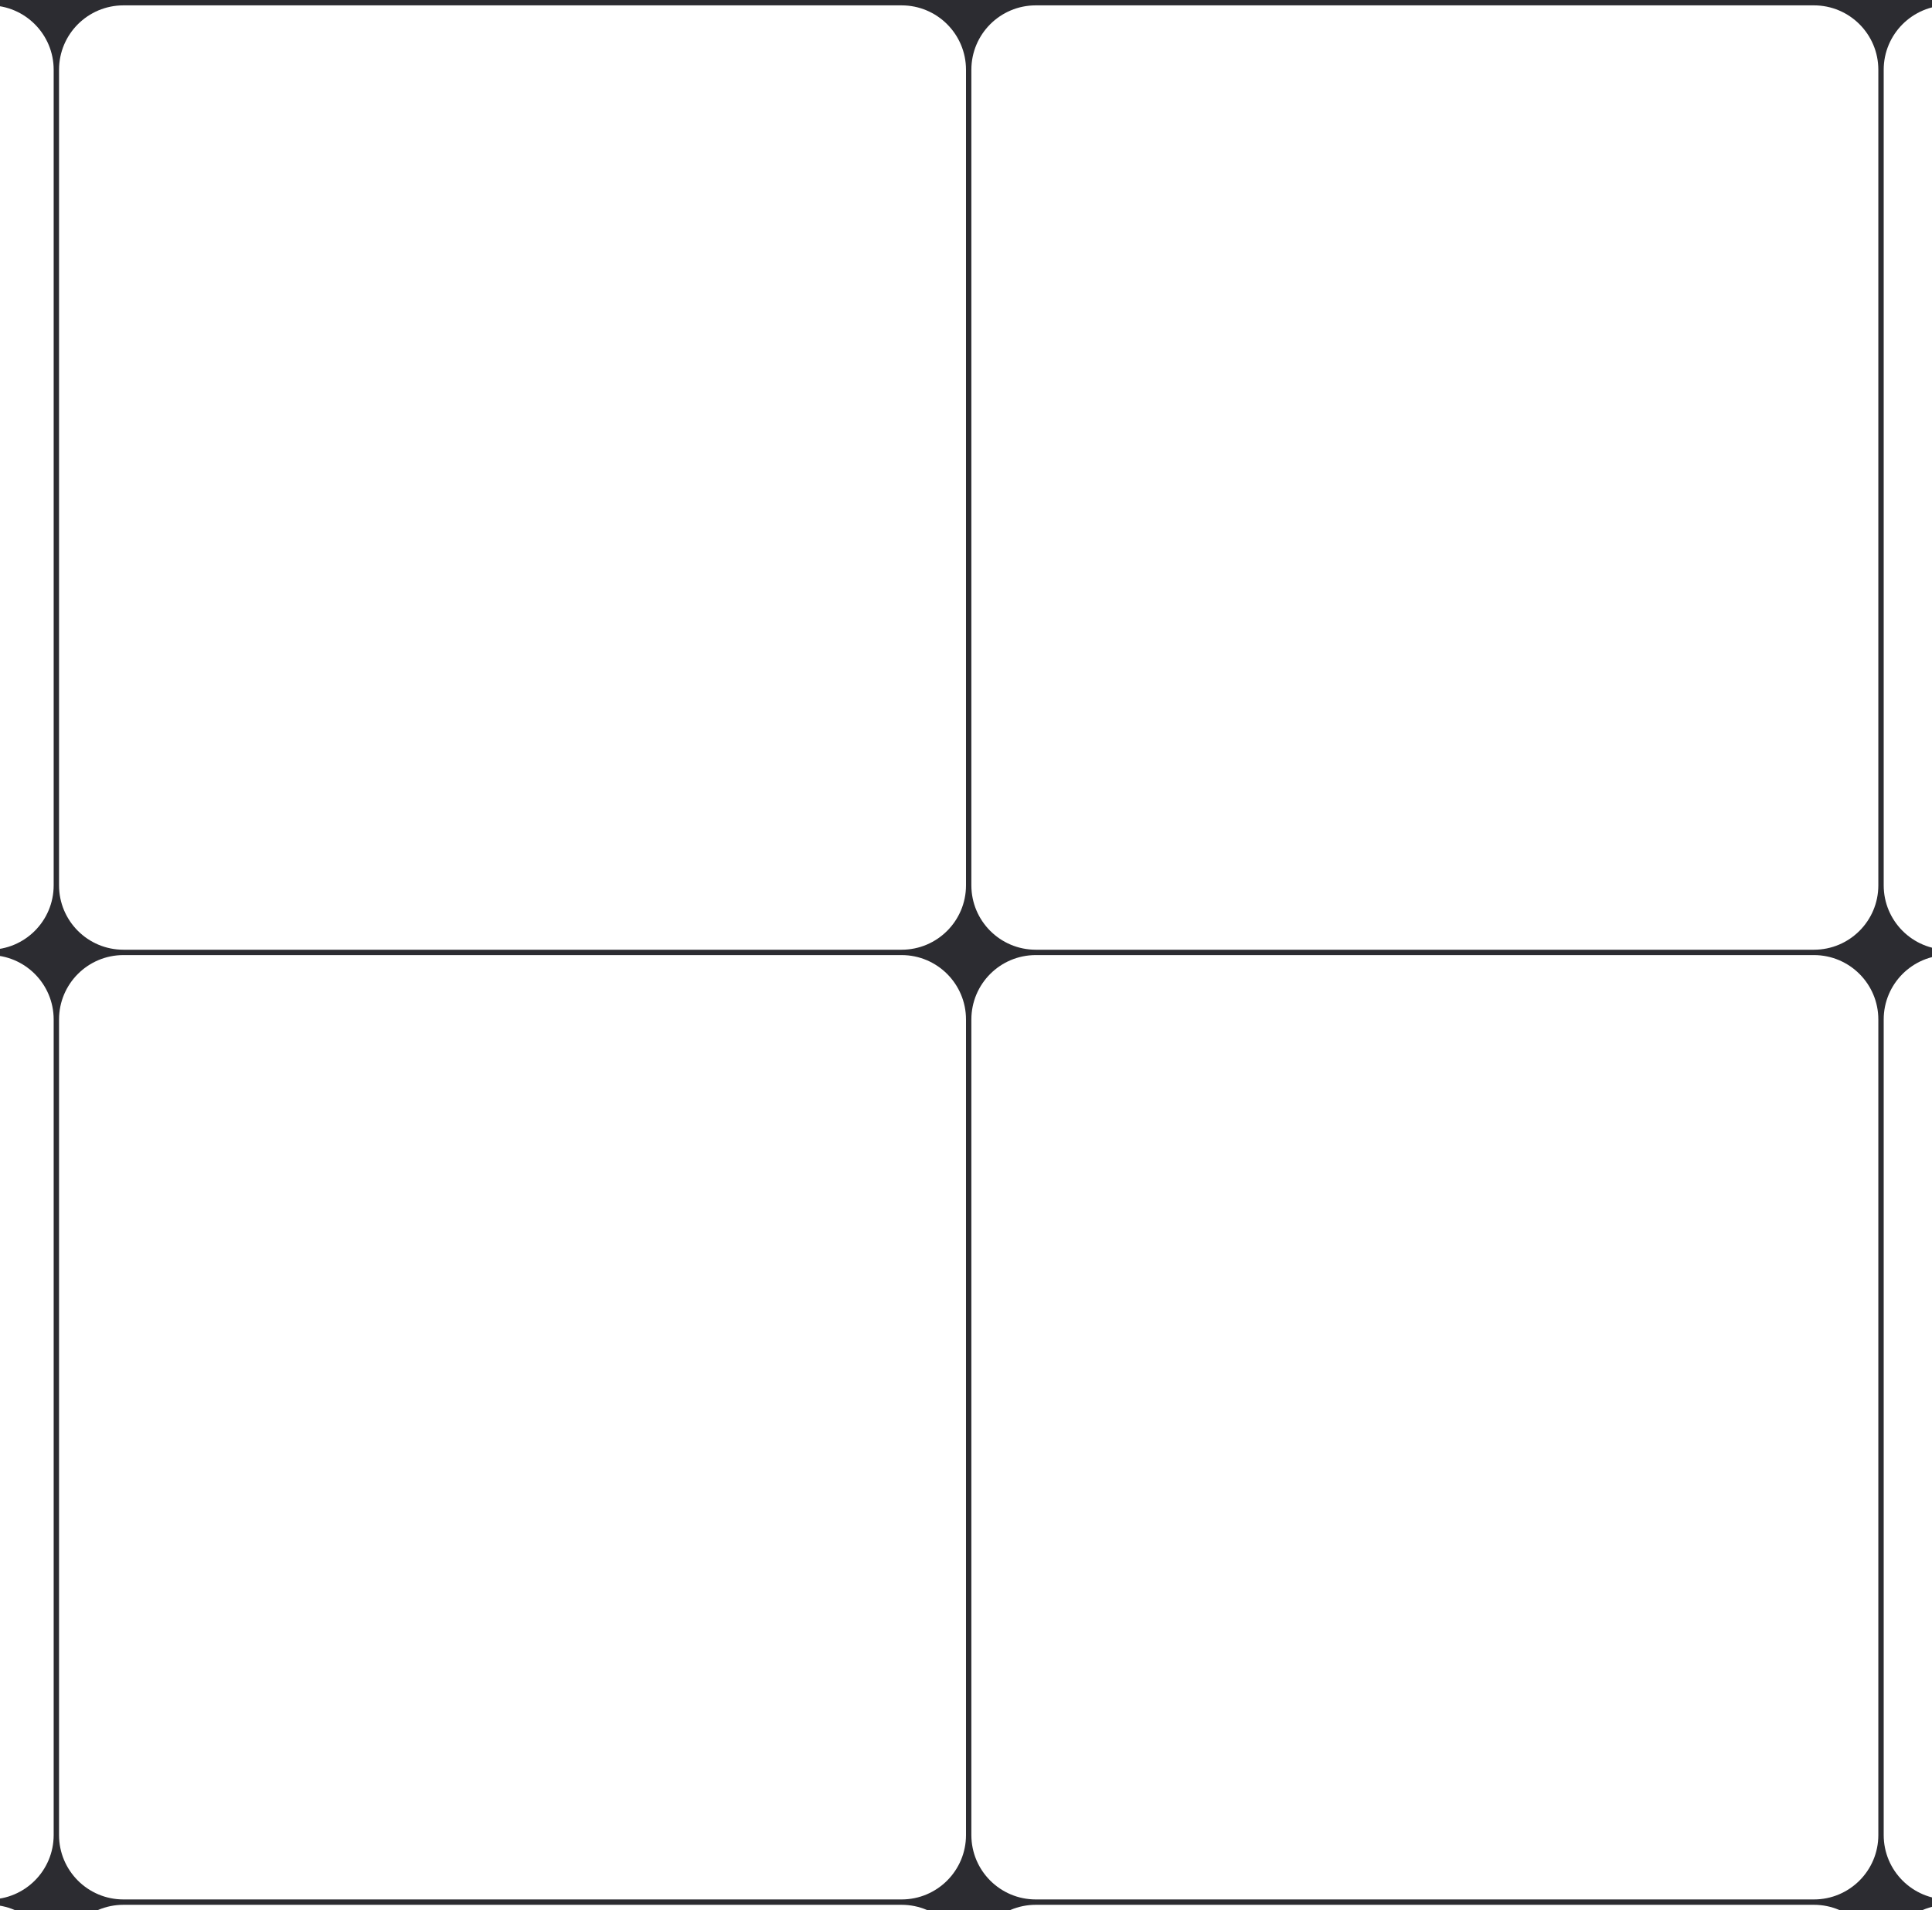
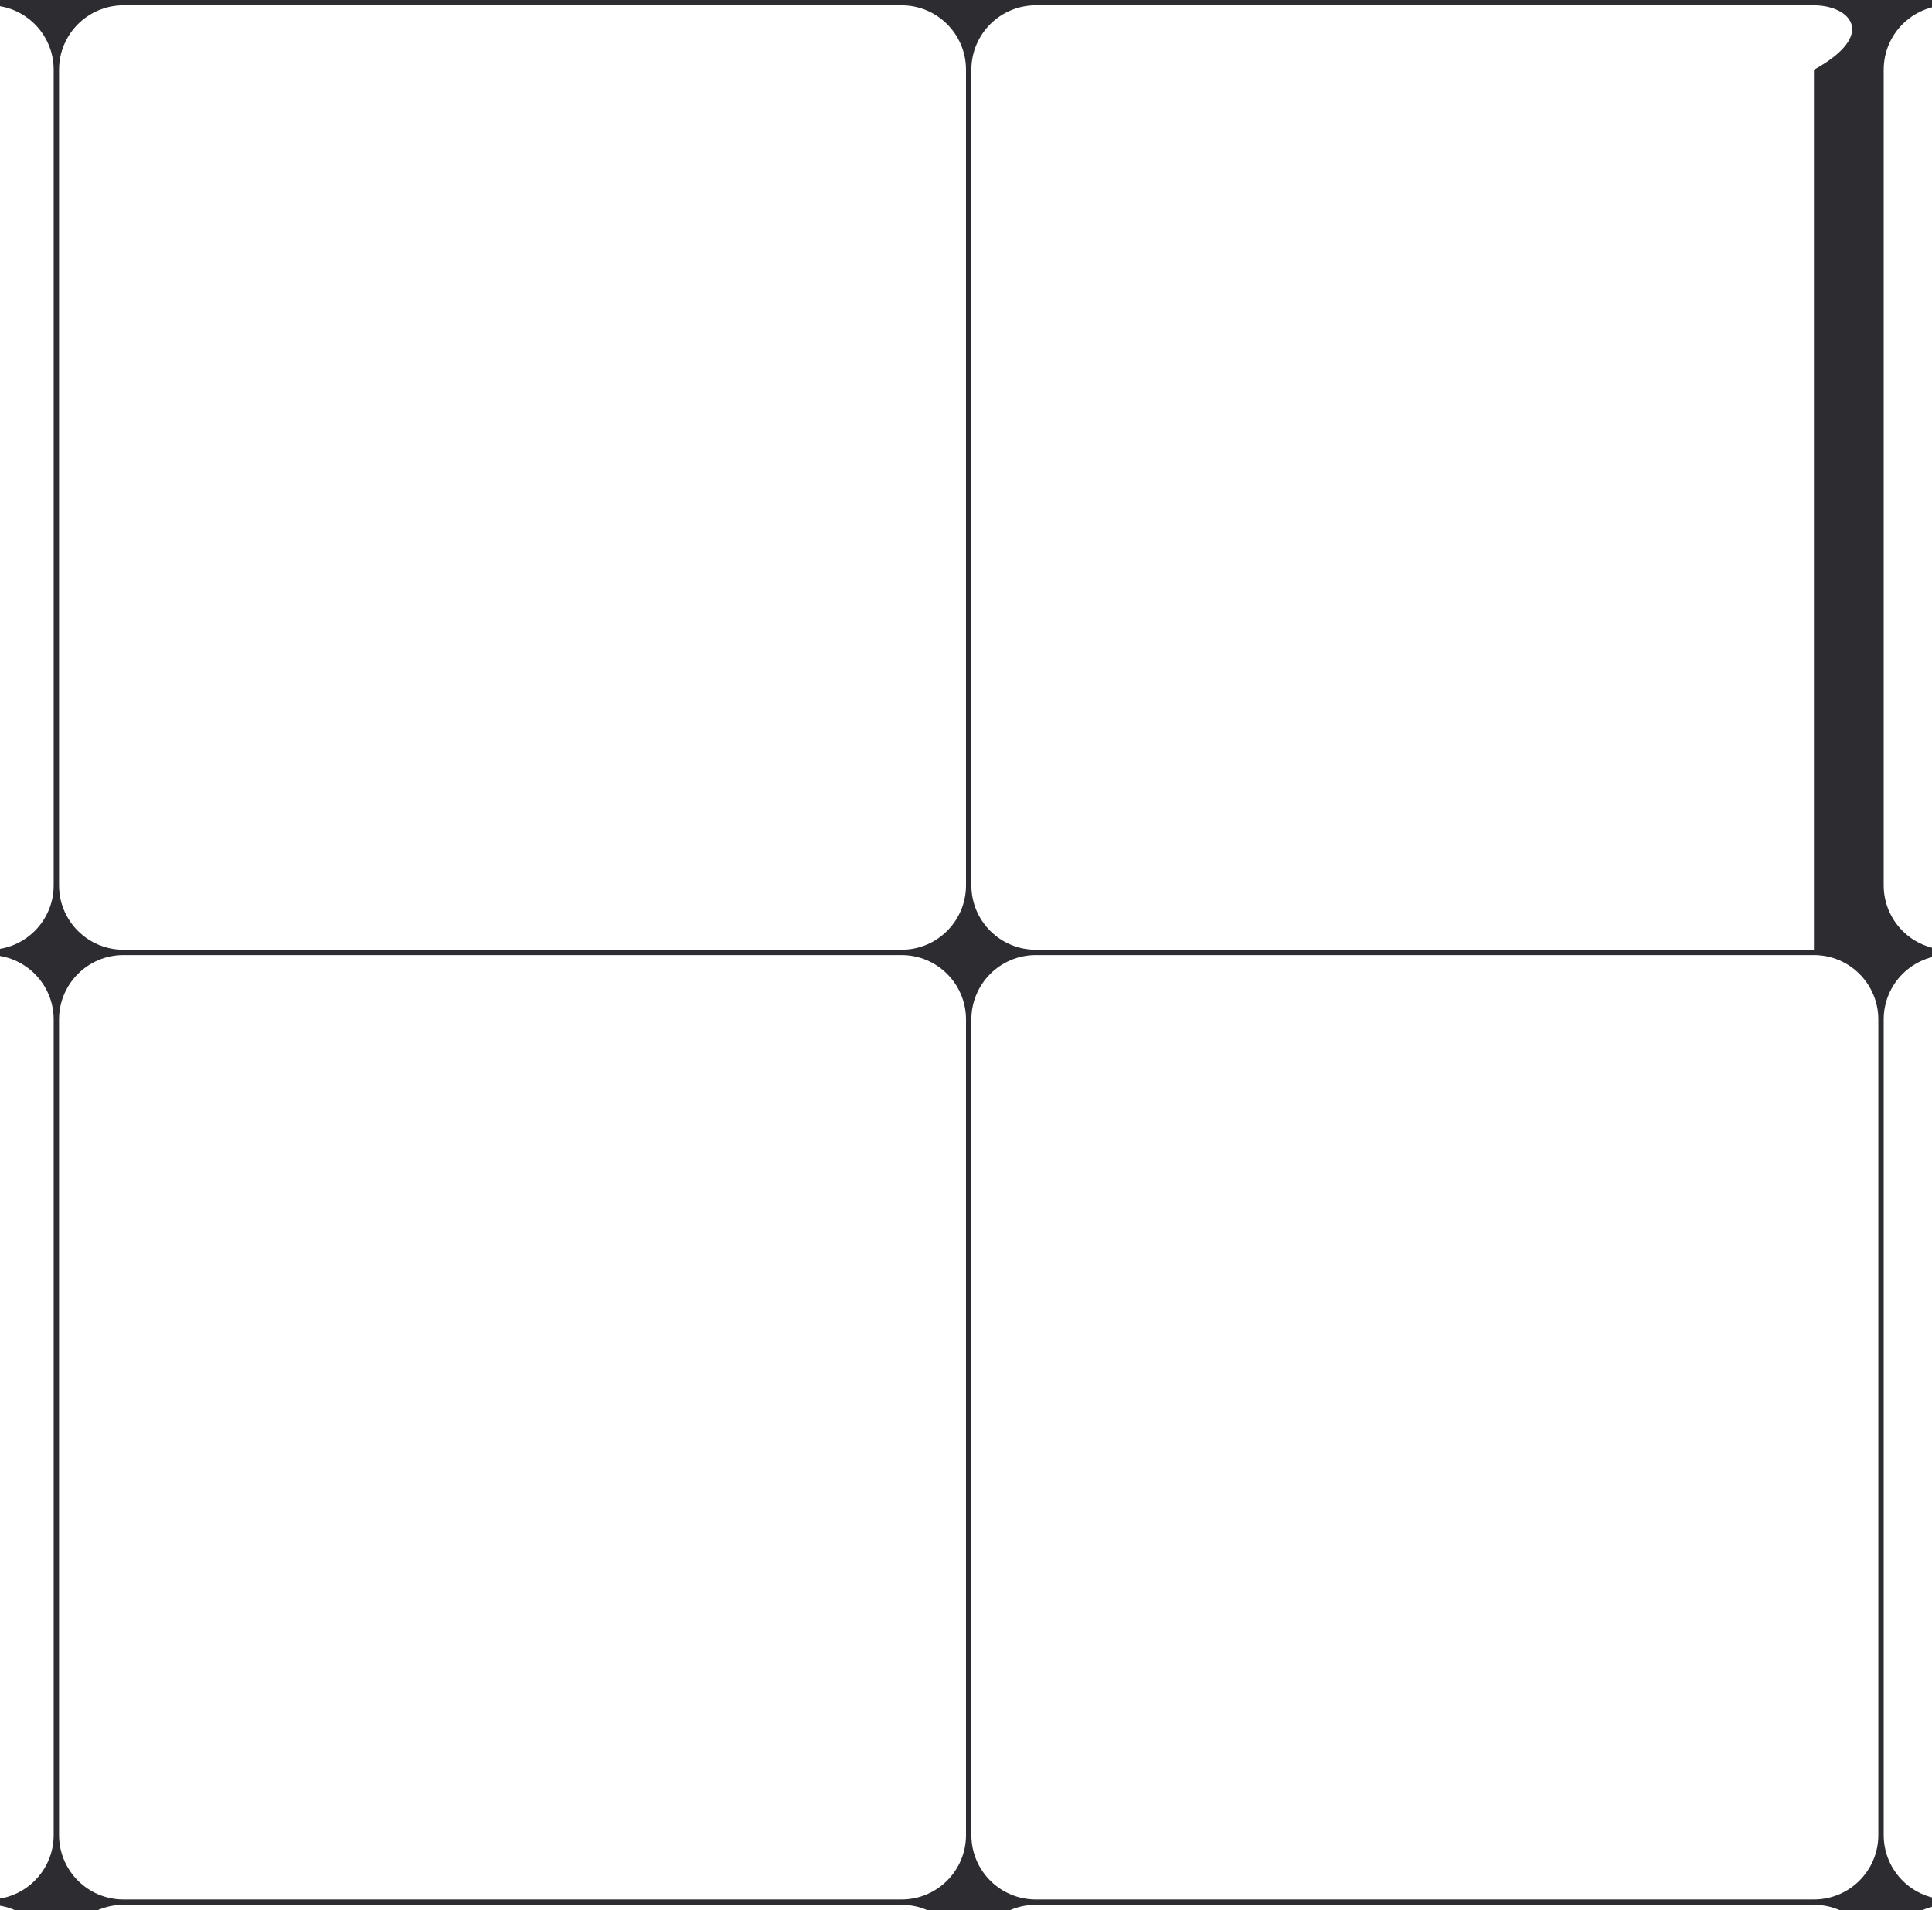
<svg xmlns="http://www.w3.org/2000/svg" width="360" height="356" viewBox="0 0 360 356" fill="none">
-   <path d="M1321 0.5C1321 0.776 1320.78 1 1320.5 1H363C356.373 1 351 6.373 351 13V165C351 171.627 356.373 177 363 177H389.5C389.776 177 390 177.224 390 177.5C390 177.776 389.776 178 389.5 178H363C356.373 178 351 183.373 351 190V342C351 348.627 356.373 354 363 354H389.5C389.776 354 390 354.224 390 354.5C390 354.776 389.776 355 389.5 355H363C356.373 355 351 360.373 351 367V483.5C351 483.776 350.776 484 350.5 484C350.224 484 350 483.776 350 483.5V367C350 360.373 344.627 355 338 355H193C186.373 355 181 360.373 181 367V483.5C181 483.776 180.776 484 180.5 484C180.224 484 180 483.776 180 483.5V367C180 360.373 174.627 355 168 355H23C16.373 355 11 360.373 11 367V483.5C11 483.776 10.776 484 10.5 484C10.224 484 10 483.776 10 483.5V367C10 360.373 4.627 355 -2 355H-29.5C-29.776 355 -30 354.776 -30 354.5C-30 354.224 -29.776 354 -29.5 354H-2C4.627 354 10 348.627 10 342V190C10 183.373 4.627 178 -2 178H-29.5C-29.776 178 -30 177.776 -30 177.5C-30 177.224 -29.776 177 -29.5 177H-2C4.627 177 10 171.627 10 165V13C10 6.373 4.627 1 -2 1H-78.5C-78.776 1 -79 0.776 -79 0.5C-79 0.224 -78.776 0 -78.5 0H1320.5C1320.78 0 1321 0.224 1321 0.5ZM11 342C11 348.627 16.373 354 23 354H168C174.627 354 180 348.627 180 342V190C180 183.373 174.627 178 168 178H23C16.373 178 11 183.373 11 190V342ZM181 342C181 348.627 186.373 354 193 354H338C344.627 354 350 348.627 350 342V190C350 183.373 344.627 178 338 178H193C186.373 178 181 183.373 181 190V342ZM11 165C11 171.627 16.373 177 23 177H168C174.627 177 180 171.627 180 165V13C180 6.373 174.627 1 168 1H23C16.373 1 11 6.373 11 13V165ZM181 165C181 171.627 186.373 177 193 177H338C344.627 177 350 171.627 350 165V13C350 6.373 344.627 1 338 1H193C186.373 1 181 6.373 181 13V165Z" fill="#2C2C31" />
+   <path d="M1321 0.5C1321 0.776 1320.78 1 1320.5 1H363C356.373 1 351 6.373 351 13V165C351 171.627 356.373 177 363 177H389.5C389.776 177 390 177.224 390 177.5C390 177.776 389.776 178 389.5 178H363C356.373 178 351 183.373 351 190V342C351 348.627 356.373 354 363 354H389.5C389.776 354 390 354.224 390 354.5C390 354.776 389.776 355 389.5 355H363C356.373 355 351 360.373 351 367V483.5C351 483.776 350.776 484 350.5 484C350.224 484 350 483.776 350 483.5V367C350 360.373 344.627 355 338 355H193C186.373 355 181 360.373 181 367V483.5C181 483.776 180.776 484 180.5 484C180.224 484 180 483.776 180 483.5V367C180 360.373 174.627 355 168 355H23C16.373 355 11 360.373 11 367V483.5C11 483.776 10.776 484 10.5 484C10.224 484 10 483.776 10 483.5V367C10 360.373 4.627 355 -2 355H-29.5C-29.776 355 -30 354.776 -30 354.5C-30 354.224 -29.776 354 -29.5 354H-2C4.627 354 10 348.627 10 342V190C10 183.373 4.627 178 -2 178H-29.5C-29.776 178 -30 177.776 -30 177.5C-30 177.224 -29.776 177 -29.5 177H-2C4.627 177 10 171.627 10 165V13C10 6.373 4.627 1 -2 1H-78.5C-78.776 1 -79 0.776 -79 0.5C-79 0.224 -78.776 0 -78.5 0H1320.5C1320.78 0 1321 0.224 1321 0.5ZM11 342C11 348.627 16.373 354 23 354H168C174.627 354 180 348.627 180 342V190C180 183.373 174.627 178 168 178H23C16.373 178 11 183.373 11 190V342ZM181 342C181 348.627 186.373 354 193 354H338C344.627 354 350 348.627 350 342V190C350 183.373 344.627 178 338 178H193C186.373 178 181 183.373 181 190V342ZM11 165C11 171.627 16.373 177 23 177H168C174.627 177 180 171.627 180 165V13C180 6.373 174.627 1 168 1H23C16.373 1 11 6.373 11 13V165ZM181 165C181 171.627 186.373 177 193 177H338V13C350 6.373 344.627 1 338 1H193C186.373 1 181 6.373 181 13V165Z" fill="#2C2C31" />
</svg>